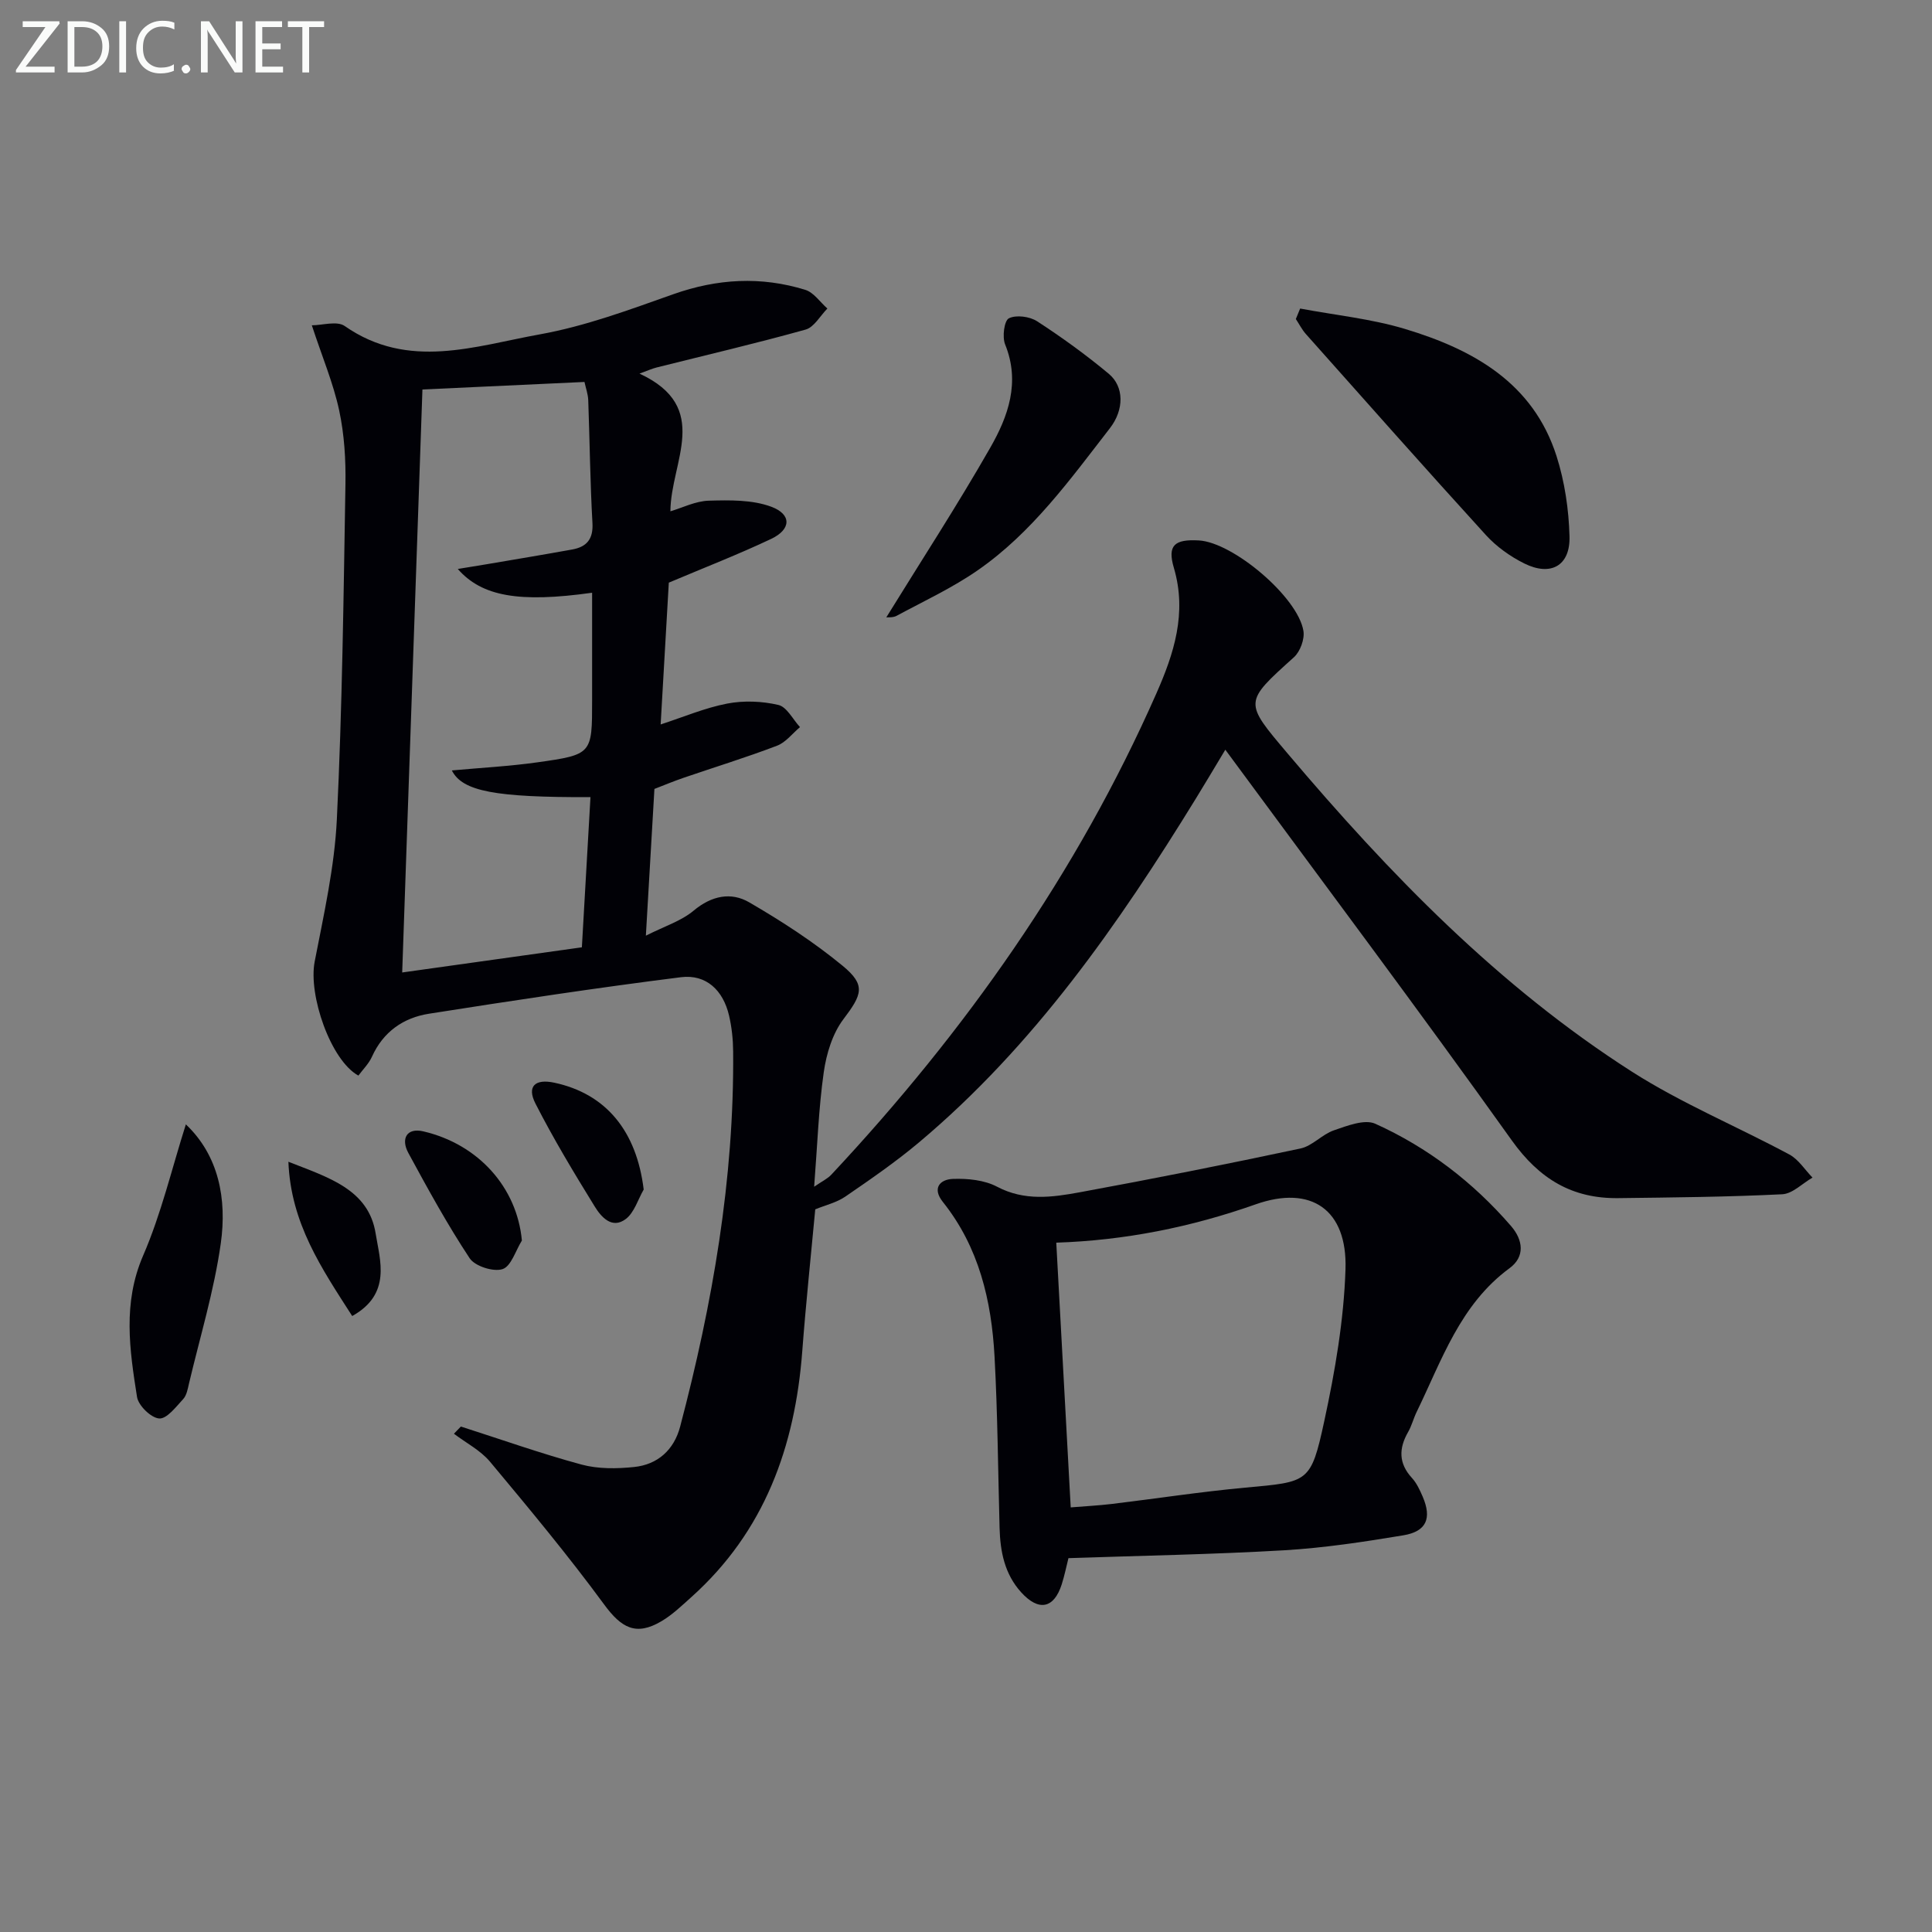
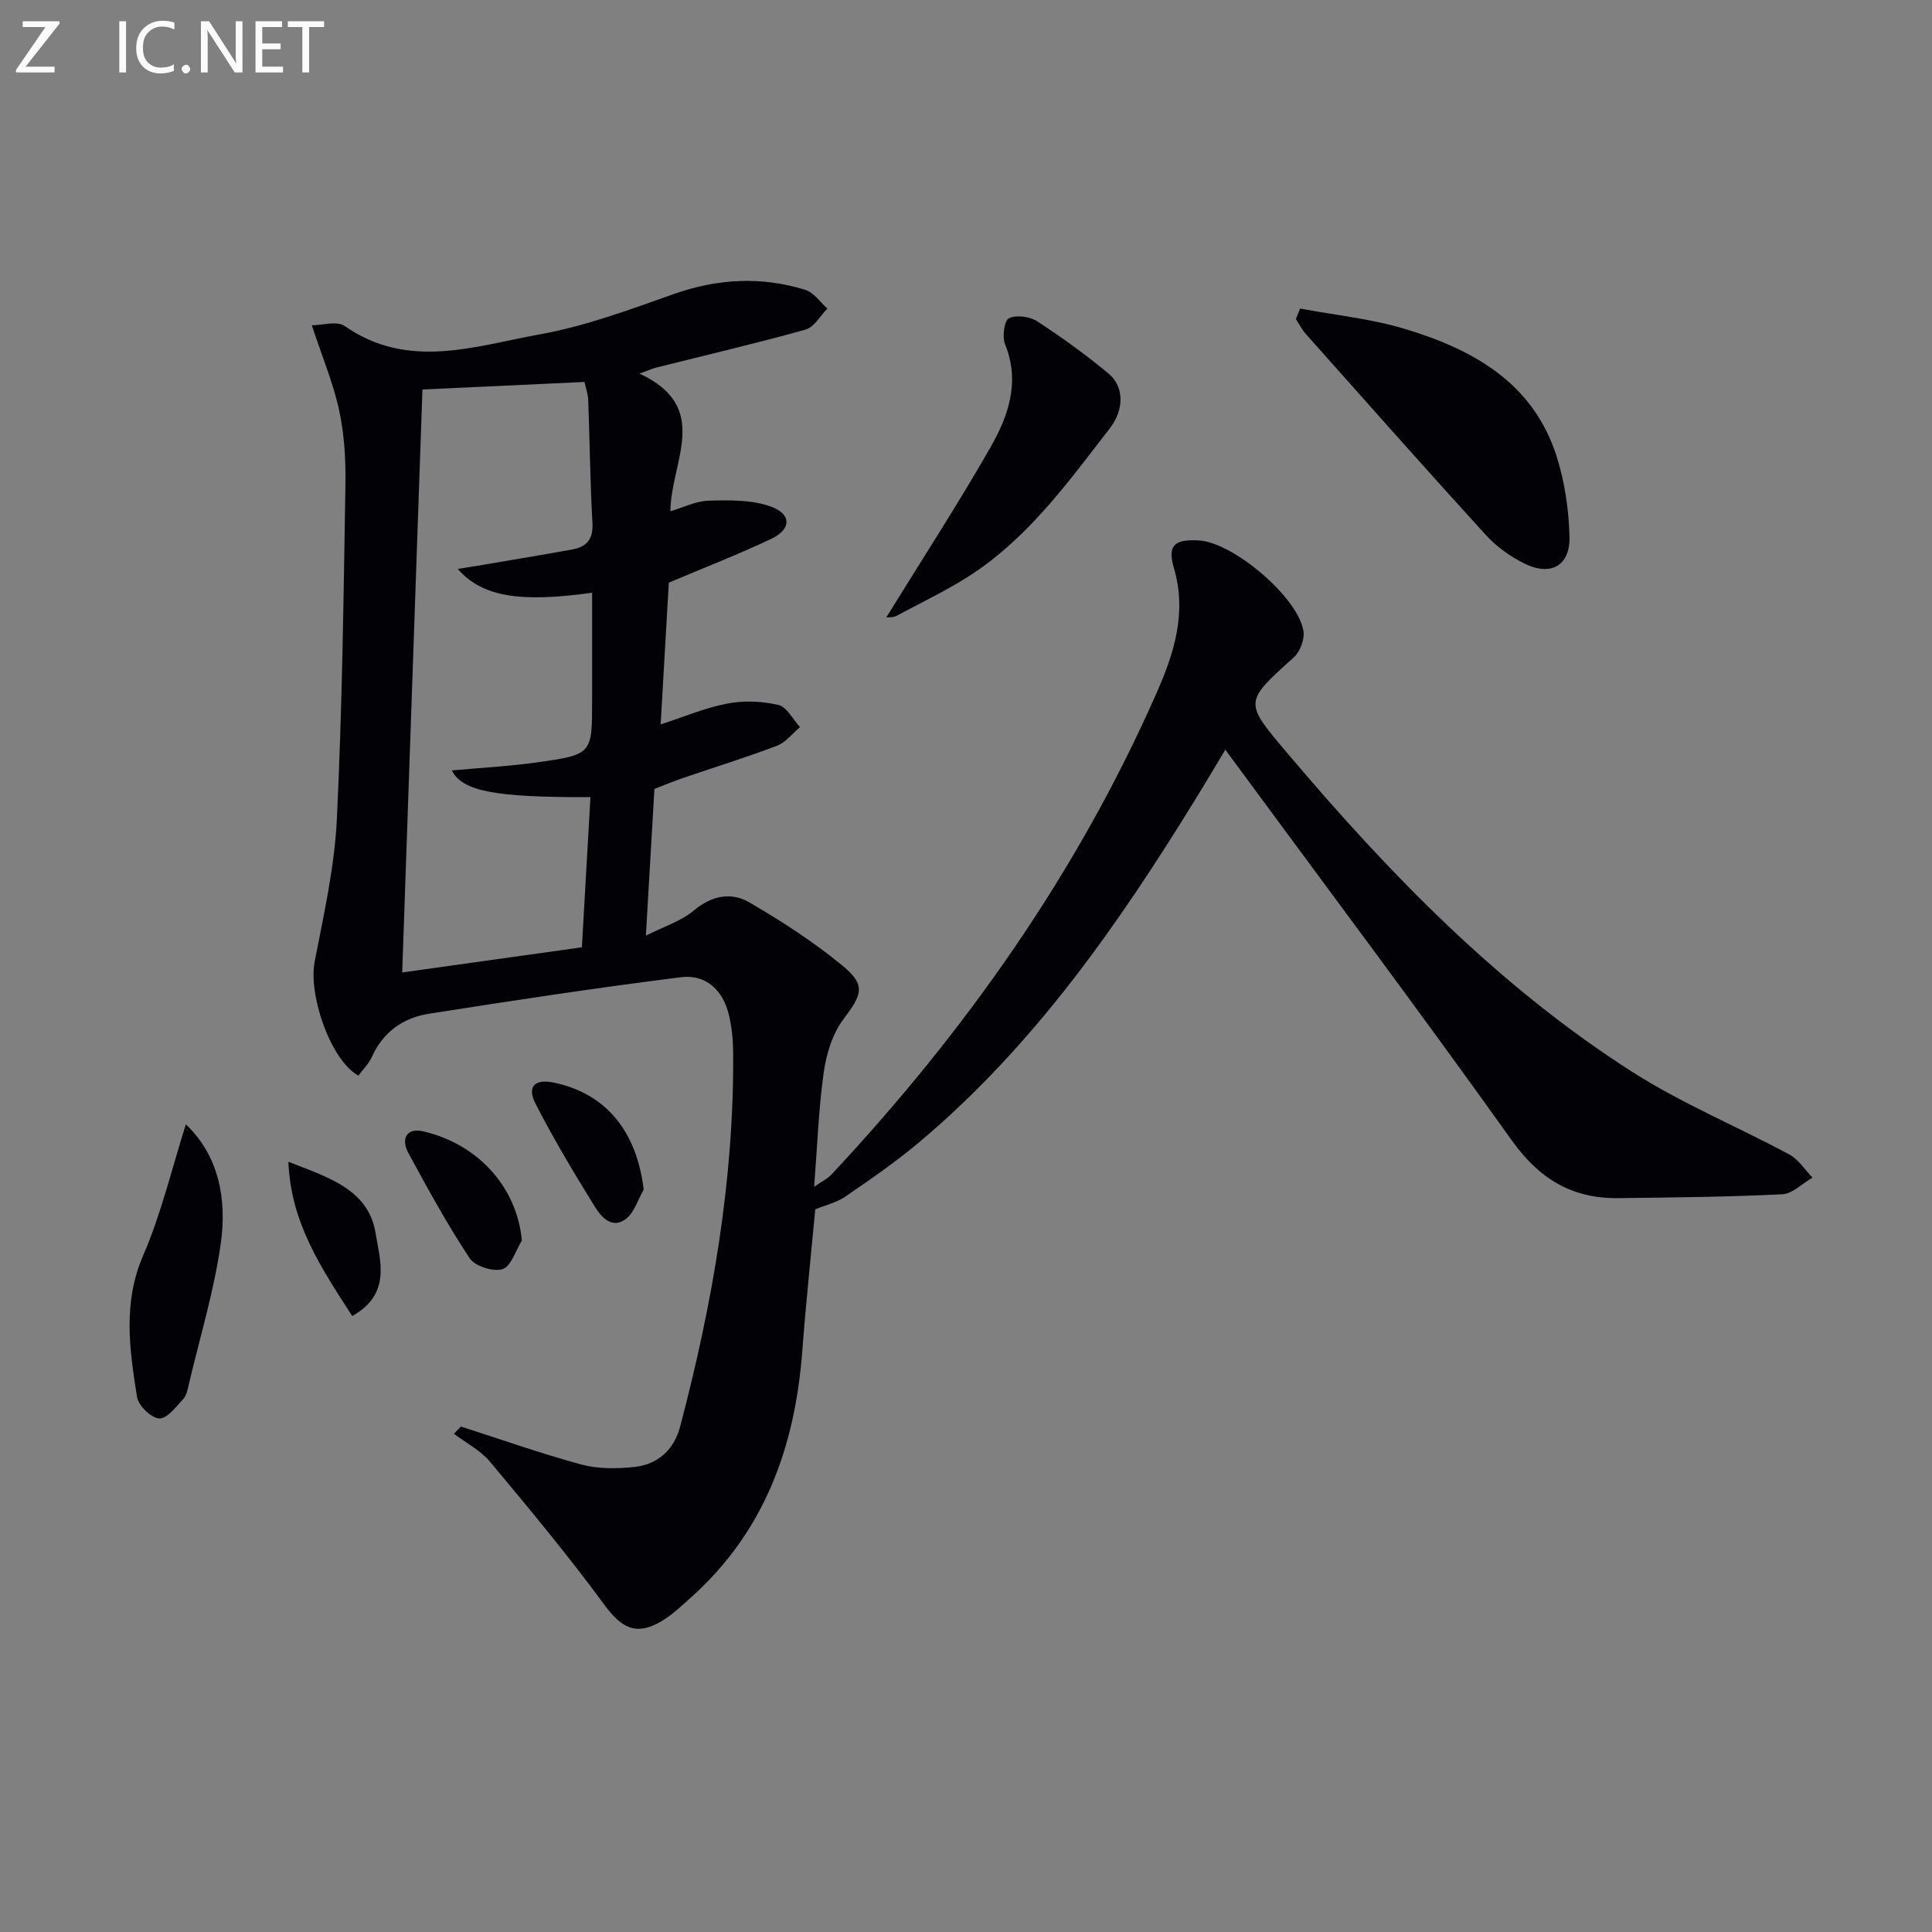
<svg xmlns="http://www.w3.org/2000/svg" enable-background="new 0 0 400 400" viewBox="0 0 400 400">
  <rect x="0" y="0" width="400" height="400" fill="#808080" stroke="none" />
  <g fill="#010106">
    <path d="m95.42 295.35c8.31 2.66 16.56 5.59 24.97 7.87 3.44.93 7.3.88 10.88.51 4.9-.5 8.27-3.55 9.54-8.34 6.71-25.47 11.22-51.28 10.98-77.73-.02-2.48-.29-5-.85-7.41-1.22-5.22-4.73-8.58-9.95-7.93-17.43 2.19-34.81 4.83-52.17 7.56-5.3.83-9.48 3.73-11.81 8.9-.65 1.45-1.88 2.65-2.81 3.91-5.74-3.15-10.4-16.67-9.05-23.6 1.89-9.75 4.11-19.57 4.59-29.43 1.12-23.09 1.39-46.23 1.78-69.35.09-5.12-.23-10.36-1.3-15.35-1.2-5.58-3.46-10.92-5.66-17.61 2.16 0 5.21-.97 6.81.15 13.18 9.2 27 4.13 40.42 1.72 9.39-1.69 18.53-5.09 27.59-8.3 9.12-3.23 18.18-3.75 27.35-.91 1.75.54 3.06 2.54 4.57 3.87-1.49 1.5-2.74 3.87-4.52 4.36-10.21 2.85-20.54 5.26-30.82 7.84-.93.23-1.82.64-3.56 1.27 15.07 6.99 6.45 18.23 6.4 28.51 2.51-.74 5.22-2.13 7.97-2.2 4.32-.12 8.99-.21 12.93 1.26 4.25 1.59 4.1 4.69-.03 6.65-6.83 3.23-13.89 5.97-21.2 9.06-.52 9.08-1.09 18.97-1.69 29.36 4.73-1.54 9.15-3.43 13.77-4.32 3.42-.66 7.21-.51 10.6.28 1.76.41 3 2.99 4.48 4.59-1.57 1.32-2.94 3.16-4.75 3.85-6.37 2.43-12.89 4.43-19.34 6.64-2.04.7-4.04 1.53-6.05 2.31-.56 9.63-1.12 19.2-1.77 30.38 3.85-1.95 7.32-3.03 9.89-5.18 3.71-3.11 7.75-3.91 11.51-1.72 6.72 3.9 13.33 8.19 19.32 13.12 4.91 4.04 4.03 5.98.17 11.09-2.26 2.99-3.52 7.16-4.06 10.96-1.07 7.52-1.32 15.15-1.99 23.71 1.64-1.13 2.78-1.66 3.57-2.51 27.71-29.63 50.86-62.37 67.28-99.61 3.62-8.2 6.39-16.63 3.63-26-1.4-4.73.17-5.96 5.15-5.69 7.07.37 20.52 11.71 21.67 18.73.28 1.7-.67 4.28-1.96 5.45-10.42 9.39-10.37 9.22-1.28 19.97 21.05 24.89 43.65 48.19 71.27 65.85 10.3 6.58 21.77 11.33 32.58 17.14 1.9 1.02 3.21 3.16 4.79 4.78-2.09 1.2-4.13 3.34-6.27 3.45-11.3.56-22.62.66-33.94.8-9.53.12-16.33-3.95-22.04-11.94-19.23-26.95-39.11-53.44-59.32-80.9-2.39 3.97-4.2 7.03-6.06 10.05-16.1 26.18-33.58 51.27-57.35 71.24-4.83 4.06-10.06 7.66-15.26 11.23-1.81 1.24-4.11 1.77-6.23 2.64-.89 9.58-1.94 19.47-2.69 29.38-1.5 19.77-7.81 37.32-22.96 50.9-1.98 1.77-3.94 3.67-6.2 5-5.25 3.1-8.27 1.42-11.86-3.47-7.46-10.16-15.54-19.87-23.62-29.55-1.98-2.37-4.96-3.89-7.48-5.8.48-.51.96-1 1.44-1.49zm-7.96-214.71c-1.4 40.21-2.78 80.17-4.19 120.7 12.36-1.73 24.88-3.49 37.2-5.21.63-11.02 1.21-21.05 1.78-31.09-19.69.06-26.5-1.18-28.7-5.53 6.01-.55 11.91-.86 17.73-1.68 11.33-1.6 11.31-1.72 11.31-12.83 0-2.5 0-5 0-7.5 0-4.89 0-9.79 0-14.78-15.07 2.11-22.81.79-27.81-4.92 2.26-.37 4.15-.67 6.03-.99 5.88-1 11.77-1.98 17.64-3.04 2.99-.54 4.4-2.11 4.21-5.48-.48-8.46-.56-16.95-.87-25.43-.05-1.27-.51-2.52-.78-3.78-11.72.56-23.12 1.08-33.55 1.56z" />
-     <path d="m221.21 322.6c-.42 1.64-.8 3.58-1.4 5.45-1.62 5.02-4.78 5.6-8.39 1.62-3.45-3.81-4.34-8.47-4.47-13.38-.32-11.81-.4-23.63-1.04-35.42-.63-11.58-3.22-22.65-10.7-32.02-2.29-2.87-.58-4.67 2.08-4.77 3.05-.11 6.52.23 9.15 1.62 5.67 2.99 11.38 2.2 17.05 1.16 15.3-2.81 30.56-5.84 45.77-9.08 2.45-.52 4.46-2.92 6.91-3.76 2.75-.94 6.35-2.36 8.57-1.36 10.87 4.91 20.25 12.1 28.09 21.16 2.53 2.92 2.95 6.37-.3 8.75-10.25 7.53-14.03 19.09-19.24 29.78-.65 1.34-1.01 2.83-1.75 4.12-1.95 3.4-2 6.5.8 9.54.98 1.07 1.63 2.51 2.22 3.87 1.91 4.47.79 7.19-4.01 7.99-8.18 1.36-16.42 2.61-24.69 3.1-14.77.86-29.57 1.11-44.65 1.63zm-2.52-65.32c1.01 18.42 1.99 36.43 2.99 54.81 2.9-.24 5.7-.38 8.48-.71 9.22-1.11 18.41-2.53 27.65-3.38 13.1-1.21 13.59-.93 16.37-13.79 2.23-10.32 4.05-20.9 4.39-31.42.4-12.32-7.08-17.52-18.61-13.44-13.4 4.73-27.06 7.46-41.27 7.93z" />
-     <path d="m269.18 63.88c7.23 1.36 14.65 2.11 21.66 4.21 14.12 4.25 26.59 11.14 31.44 26.39 1.68 5.29 2.52 11.01 2.67 16.57.17 6.08-3.87 8.34-9.36 5.61-2.92-1.45-5.76-3.48-7.95-5.88-12.54-13.76-24.89-27.71-37.27-41.62-.82-.92-1.39-2.07-2.08-3.11.31-.73.6-1.45.89-2.17z" />
+     <path d="m269.18 63.88c7.23 1.36 14.65 2.11 21.66 4.21 14.12 4.25 26.59 11.14 31.44 26.39 1.68 5.29 2.52 11.01 2.67 16.57.17 6.08-3.87 8.34-9.36 5.61-2.92-1.45-5.76-3.48-7.95-5.88-12.54-13.76-24.89-27.71-37.27-41.62-.82-.92-1.39-2.07-2.08-3.11.31-.73.6-1.45.89-2.17" />
    <path d="m183.5 127.82c7.26-11.77 14.73-23.24 21.51-35.11 3.72-6.49 6.27-13.56 3.09-21.4-.63-1.55-.19-4.93.78-5.41 1.52-.75 4.31-.38 5.85.62 5.14 3.34 10.13 6.95 14.83 10.87 3.18 2.65 3.22 7.41.23 11.27-8.22 10.61-16.13 21.61-27.32 29.38-5.26 3.66-11.17 6.4-16.84 9.46-.76.41-1.81.28-2.13.32z" />
    <path d="m38.48 232.79c6.8 6.44 8.53 15.44 7.23 24.65-1.38 9.78-4.3 19.35-6.58 29-.26 1.12-.48 2.44-1.2 3.22-1.49 1.61-3.39 4.13-4.97 4.02-1.69-.12-4.3-2.66-4.59-4.45-1.54-9.77-2.99-19.44 1.26-29.27 3.75-8.64 5.93-17.98 8.85-27.17z" />
    <path d="m108.05 256.84c-1.3 2.08-2.22 5.34-4.01 5.92-1.9.61-5.7-.6-6.8-2.25-4.63-7-8.68-14.4-12.69-21.79-1.6-2.94-.36-5.3 3.11-4.48 11.42 2.67 19.39 11.65 20.39 22.6z" />
    <path d="m133.27 246.28c-1.2 2.08-1.95 4.78-3.72 6.11-2.87 2.16-5.11-.46-6.44-2.63-4.3-6.97-8.54-14.01-12.26-21.3-1.81-3.56-.05-5.15 3.91-4.3 10.73 2.29 17.04 10.03 18.51 22.12z" />
    <path d="m72.92 272.47c-6.34-9.88-12.71-19.19-13.21-31.94 8.3 3.27 16.62 5.71 18.07 14.89.87 5.48 3.34 12.48-4.86 17.05z" />
  </g>
  <path d="m12.4 4.8-7.1 9h6v1.2h-8v-.5l6.1-8.9h-4.7v-1.2h7.6v.4z" fill="#fafbfa" />
-   <path d="m14 14v-9.6h3c1.6 0 2.9.5 4 1.4s1.6 2.2 1.6 3.8-.5 3-1.6 3.9-2.4 1.5-4 1.5h-3zm1.4-8.4v8.2h1.6c1.3 0 2.4-.4 3.1-1.1s1.1-1.8 1.1-3.1-.4-2.3-1.2-3-1.8-1-3.1-1z" fill="#fafbfa" />
  <path d="m26.1 4.4v10.6h-1.4v-10.6z" fill="#fafbfa" />
  <path d="m36.1 14.6c-.8.4-1.8.6-2.9.6-1.5 0-2.7-.5-3.6-1.4s-1.4-2.2-1.4-3.8c0-1.7.5-3.1 1.5-4.1s2.3-1.6 3.9-1.6c1 0 1.8.1 2.5.4v1.4c-.8-.4-1.6-.6-2.5-.6-1.2 0-2.1.4-2.9 1.2s-1.1 1.8-1.1 3.2c0 1.3.3 2.3 1 3s1.6 1.1 2.7 1.1c1 0 2-.2 2.7-.7v1.3z" fill="#fafbfa" />
  <path d="m37.6 14.3c0-.2.1-.5.3-.6s.4-.3.6-.3c.3 0 .5.1.6.3s.3.4.3.6-.1.4-.3.6-.4.3-.6.3c-.3 0-.5-.1-.6-.3s-.3-.4-.3-.6z" fill="#fafbfa" />
  <path d="m50.2 15h-1.6l-5.3-8.2c-.2-.2-.3-.5-.4-.7 0 .2.1.7.1 1.5v7.4h-1.4v-10.6h1.7l5.2 8.1c.2.4.4.6.4.7 0-.3-.1-.8-.1-1.5v-7.3h1.4z" fill="#fafbfa" />
  <path d="m58.6 15h-5.7v-10.6h5.5v1.2h-4.1v3.4h3.8v1.2h-3.8v3.6h4.3z" fill="#fafbfa" />
  <path d="m67.1 5.6h-3.1v9.4h-1.4v-9.4h-3v-1.2h7.5z" fill="#fafbfa" />
</svg>